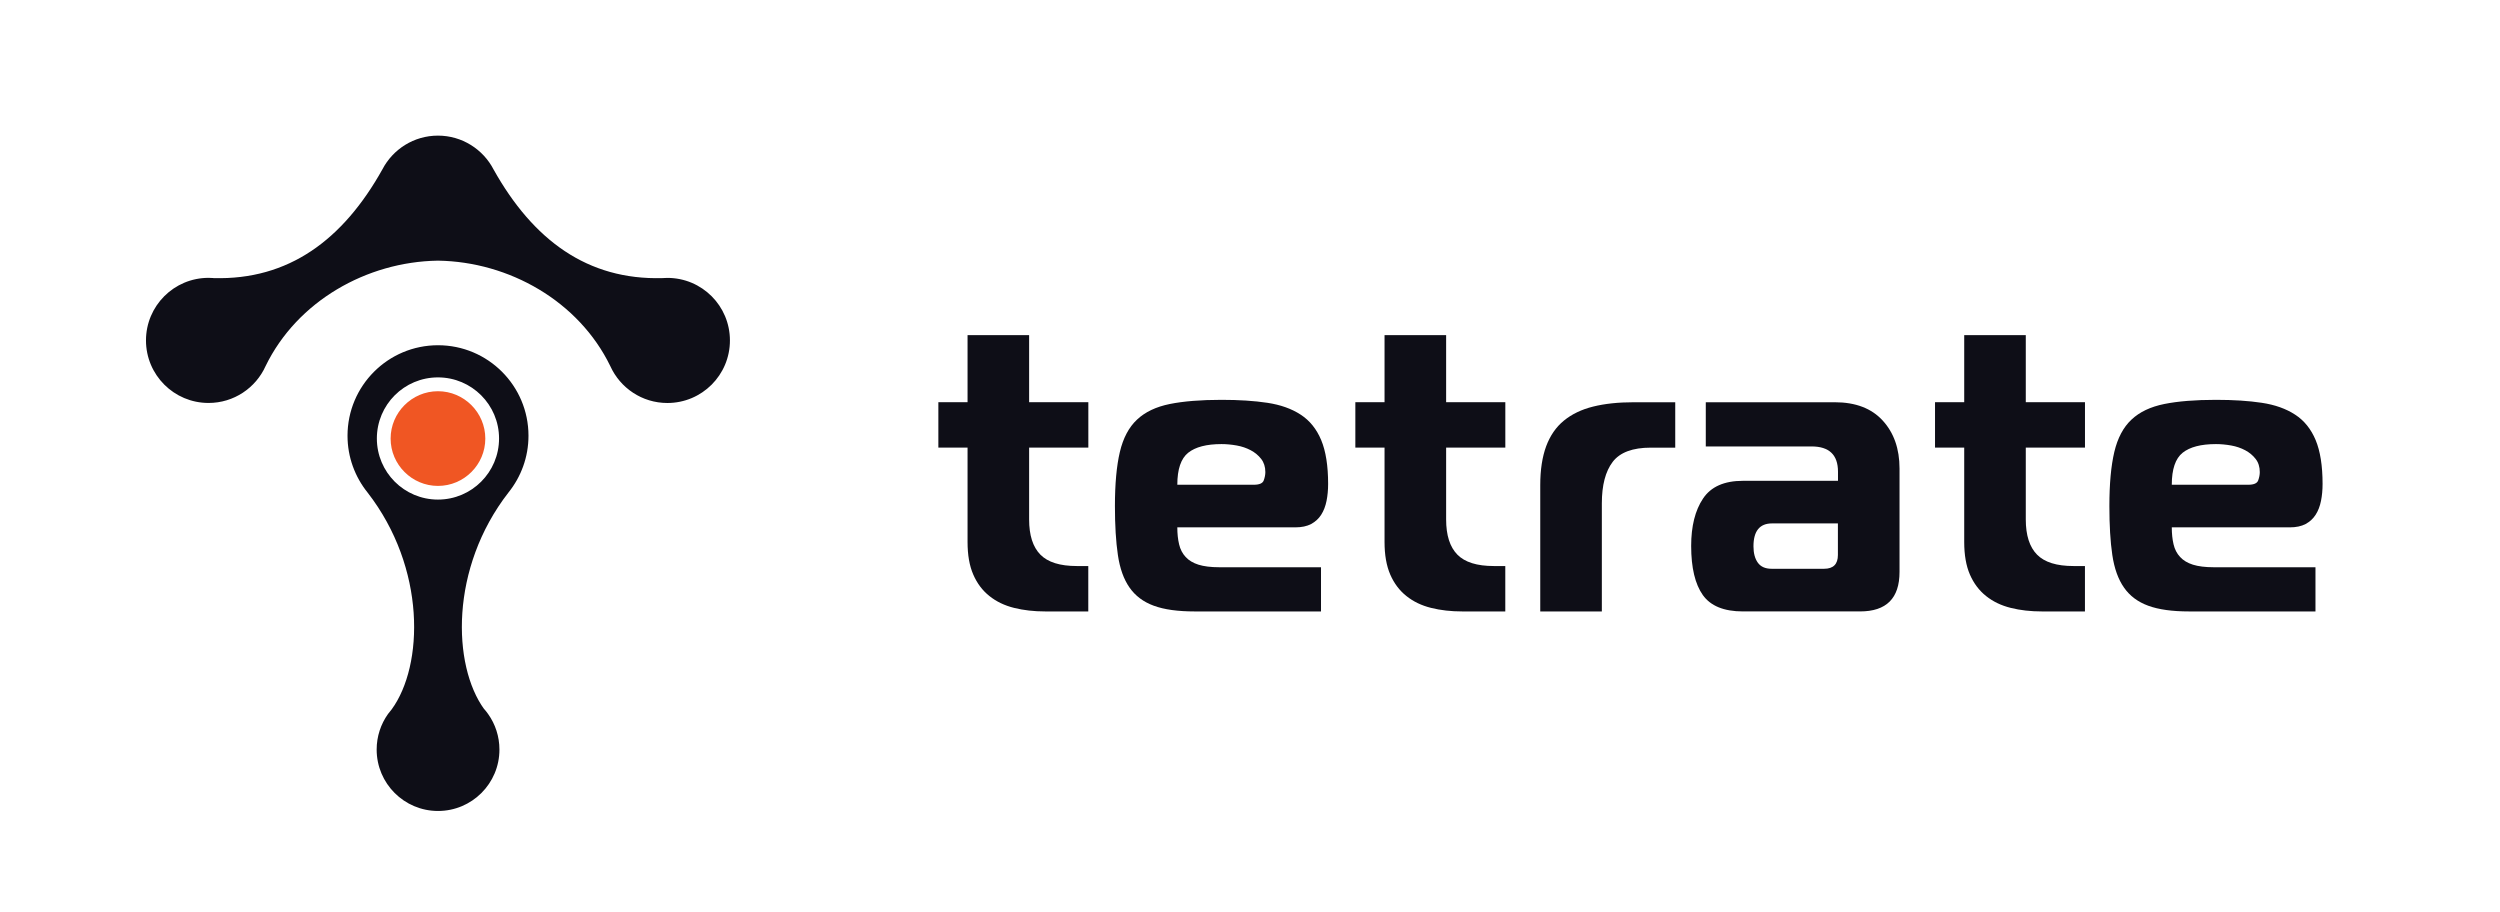
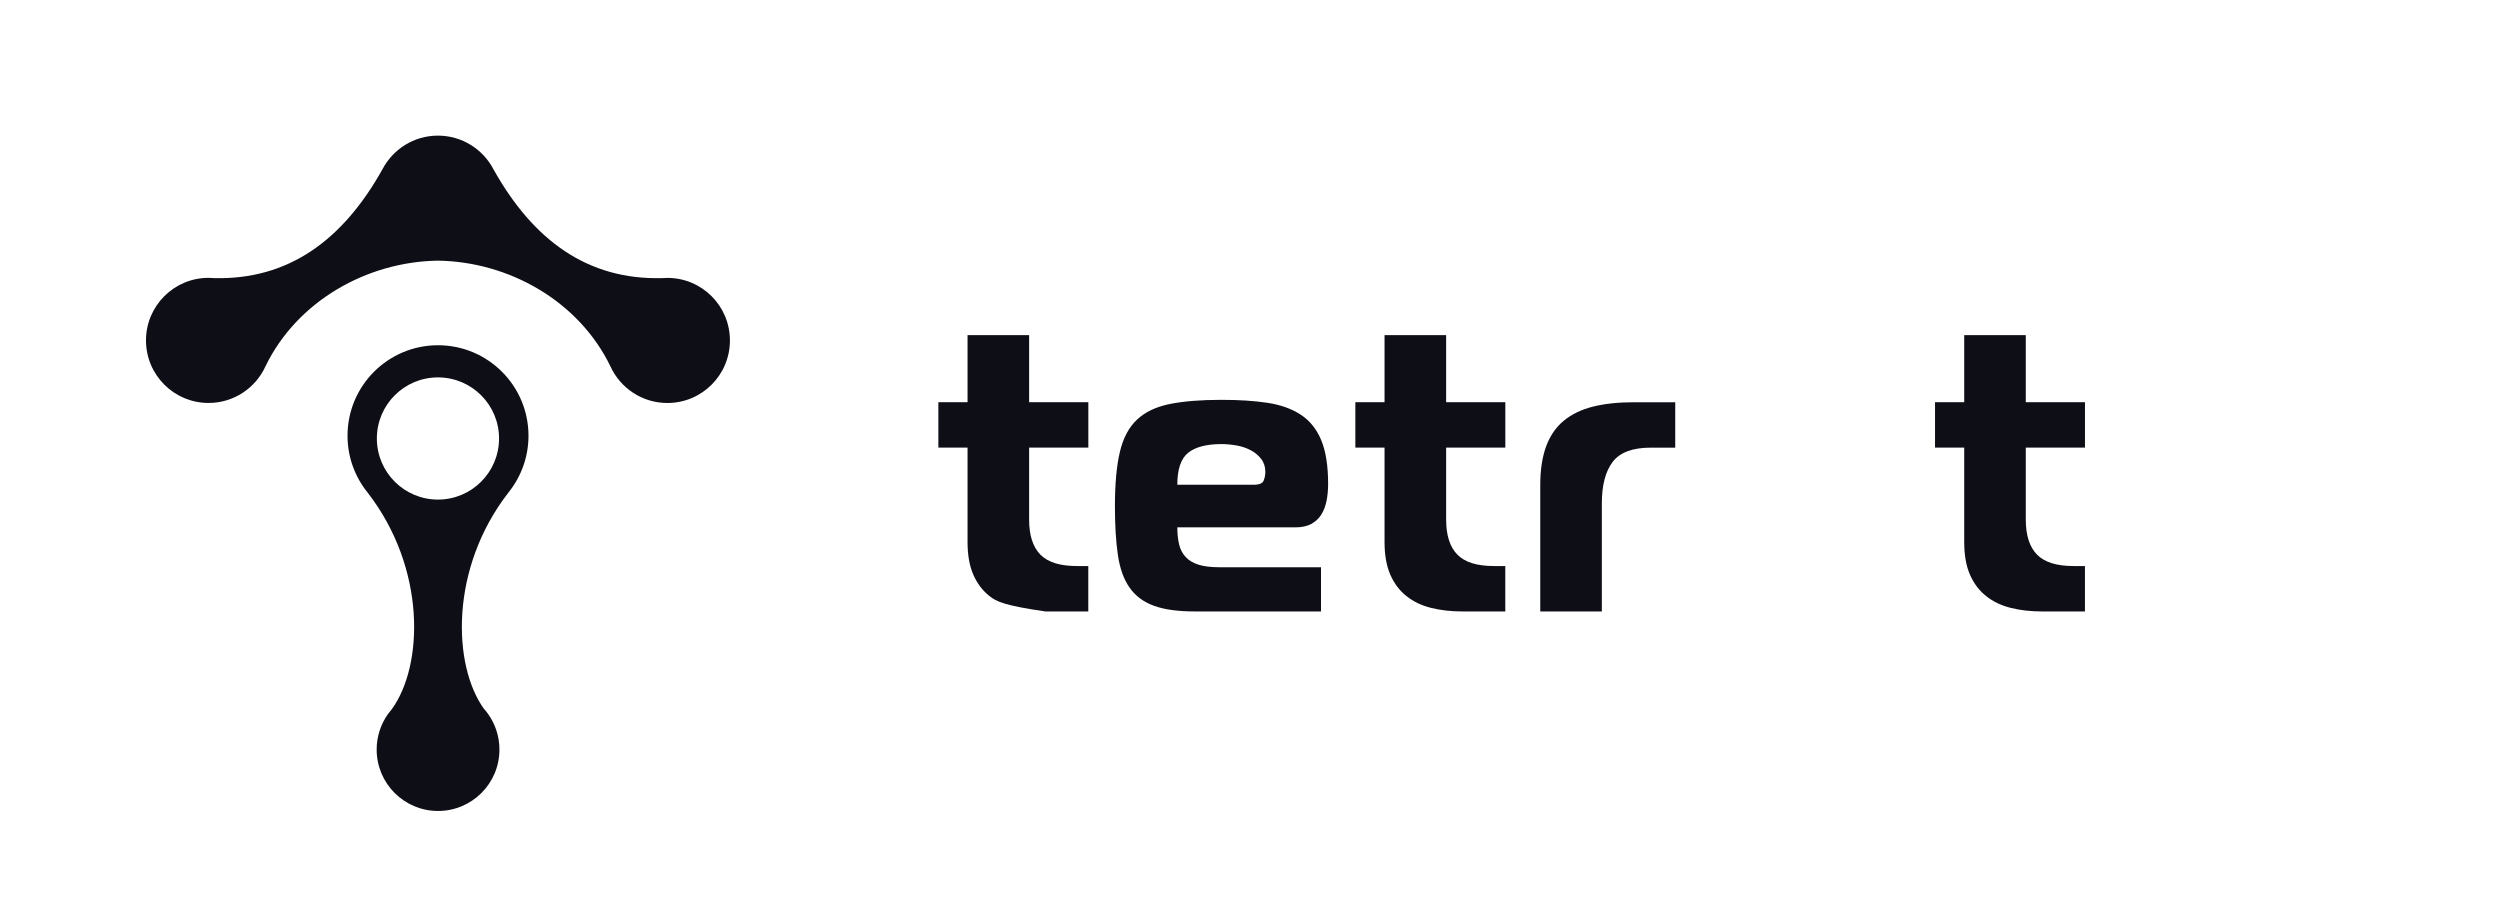
<svg xmlns="http://www.w3.org/2000/svg" width="137" height="50" viewBox="0 0 137 50" fill="none">
  <path fill-rule="evenodd" clip-rule="evenodd" d="M11.698 15.24C15.818 15.356 18.798 13.146 20.96 9.273C21.533 8.18 22.679 7.432 24 7.432C25.321 7.432 26.478 8.185 27.048 9.289C29.213 13.154 32.19 15.356 36.302 15.24C36.392 15.232 36.48 15.229 36.572 15.229C38.467 15.229 40 16.762 40 18.657C40 20.551 38.467 22.084 36.572 22.084C35.18 22.084 33.983 21.254 33.445 20.063C31.71 16.494 27.895 14.348 24.019 14.284H23.979C20.105 14.348 16.288 16.494 14.553 20.063C14.017 21.254 12.818 22.082 11.428 22.082C9.533 22.082 8 20.546 8 18.654C8 16.762 9.536 15.226 11.428 15.226C11.428 15.226 11.608 15.229 11.698 15.237V15.24ZM26.536 38.867C24.788 36.463 24.642 31.134 27.866 26.987C28.55 26.135 28.961 25.055 28.961 23.878C28.961 21.14 26.741 18.919 24.003 18.919C21.265 18.919 19.044 21.14 19.044 23.878C19.044 25.055 19.456 26.135 20.14 26.987C23.361 31.134 23.217 36.463 21.469 38.867C21.395 38.952 21.326 39.042 21.259 39.132C20.87 39.681 20.641 40.353 20.641 41.077C20.641 42.934 22.148 44.441 24.005 44.441C25.862 44.441 27.369 42.934 27.369 41.077C27.369 40.353 27.141 39.681 26.751 39.132C26.685 39.039 26.616 38.949 26.542 38.864L26.536 38.867ZM24 20.681C22.151 20.681 20.652 22.18 20.652 24.029C20.652 25.878 22.151 27.377 24 27.377C25.849 27.377 27.348 25.878 27.348 24.029C27.348 22.18 25.849 20.681 24 20.681Z" fill="#0E0E17" />
-   <path fill-rule="evenodd" clip-rule="evenodd" d="M24.001 26.628C25.431 26.628 26.595 25.461 26.595 24.034C26.595 22.606 25.428 21.439 24.001 21.439C22.573 21.439 21.406 22.606 21.406 24.034C21.406 25.461 22.573 26.628 24.001 26.628Z" fill="#F05623" />
-   <path fill-rule="evenodd" clip-rule="evenodd" d="M57.282 33.507C56.662 33.507 56.094 33.443 55.574 33.313C55.054 33.184 54.603 32.969 54.221 32.663C53.839 32.361 53.544 31.968 53.335 31.486C53.125 31.003 53.022 30.409 53.022 29.7V24.529H51.422V22.041H53.022V18.364H56.396V22.041H59.641V24.529H56.396V28.466C56.396 29.331 56.6 29.973 57.012 30.393C57.423 30.812 58.089 31.019 59.012 31.019H59.638V33.507H57.28H57.282Z" fill="#0E0E17" />
+   <path fill-rule="evenodd" clip-rule="evenodd" d="M57.282 33.507C55.054 33.184 54.603 32.969 54.221 32.663C53.839 32.361 53.544 31.968 53.335 31.486C53.125 31.003 53.022 30.409 53.022 29.7V24.529H51.422V22.041H53.022V18.364H56.396V22.041H59.641V24.529H56.396V28.466C56.396 29.331 56.6 29.973 57.012 30.393C57.423 30.812 58.089 31.019 59.012 31.019H59.638V33.507H57.28H57.282Z" fill="#0E0E17" />
  <path fill-rule="evenodd" clip-rule="evenodd" d="M65.467 33.507C64.544 33.507 63.798 33.404 63.228 33.194C62.658 32.985 62.215 32.653 61.899 32.199C61.581 31.746 61.368 31.151 61.26 30.414C61.151 29.679 61.098 28.785 61.098 27.732C61.098 26.519 61.188 25.532 61.368 24.768C61.549 24.004 61.862 23.413 62.31 22.994C62.756 22.574 63.355 22.291 64.106 22.139C64.857 21.988 65.801 21.911 66.939 21.911C67.892 21.911 68.728 21.964 69.449 22.073C70.171 22.182 70.778 22.397 71.277 22.723C71.776 23.047 72.15 23.514 72.402 24.118C72.654 24.723 72.781 25.524 72.781 26.519C72.781 26.851 72.752 27.161 72.694 27.451C72.635 27.74 72.54 27.992 72.402 28.207C72.264 28.424 72.081 28.591 71.85 28.716C71.619 28.838 71.33 28.899 70.985 28.899H64.517C64.517 29.244 64.549 29.554 64.615 29.83C64.679 30.104 64.799 30.334 64.974 30.523C65.146 30.711 65.382 30.852 65.677 30.945C65.971 31.037 66.351 31.085 66.812 31.085H72.391V33.507H65.47H65.467ZM68.712 26.564C69.014 26.564 69.195 26.485 69.253 26.326C69.311 26.166 69.341 26.015 69.341 25.872C69.341 25.583 69.263 25.341 69.112 25.148C68.961 24.954 68.77 24.795 68.539 24.673C68.308 24.551 68.054 24.463 67.772 24.413C67.491 24.363 67.213 24.336 66.939 24.336C66.117 24.336 65.51 24.495 65.112 24.811C64.716 25.129 64.517 25.713 64.517 26.562H68.714L68.712 26.564Z" fill="#0E0E17" />
  <path fill-rule="evenodd" clip-rule="evenodd" d="M80.134 33.507C79.513 33.507 78.945 33.443 78.425 33.313C77.905 33.184 77.454 32.969 77.072 32.663C76.69 32.361 76.396 31.968 76.186 31.486C75.977 31.003 75.873 30.409 75.873 29.7V24.529H74.273V22.041H75.873V18.364H79.248V22.041H82.492V24.529H79.248V28.466C79.248 29.331 79.452 29.973 79.863 30.393C80.274 30.812 80.94 31.019 81.864 31.019H82.49V33.507H80.131H80.134Z" fill="#0E0E17" />
  <path fill-rule="evenodd" clip-rule="evenodd" d="M84.406 26.585C84.406 25.749 84.515 25.038 84.73 24.454C84.948 23.871 85.271 23.401 85.704 23.048C86.136 22.695 86.669 22.438 87.303 22.281C87.937 22.122 88.68 22.043 89.532 22.043H91.803V24.531H90.463C89.468 24.531 88.773 24.791 88.375 25.311C87.98 25.831 87.781 26.587 87.781 27.582V33.509H84.406V26.587V26.585Z" fill="#0E0E17" />
-   <path fill-rule="evenodd" clip-rule="evenodd" d="M100.544 22.043C101.683 22.043 102.561 22.377 103.173 23.048C103.787 23.719 104.094 24.595 104.094 25.677V31.344C104.094 32.787 103.373 33.506 101.932 33.506H95.51C94.471 33.506 93.74 33.206 93.315 32.609C92.891 32.01 92.676 31.113 92.676 29.917C92.676 28.834 92.893 27.969 93.326 27.322C93.758 26.672 94.488 26.349 95.51 26.349H100.722V25.85C100.722 24.927 100.24 24.465 99.274 24.465H93.477V22.043H100.55H100.544ZM97.106 28.683C96.43 28.683 96.09 29.102 96.09 29.938C96.09 30.312 96.169 30.612 96.329 30.835C96.488 31.057 96.74 31.169 97.085 31.169H99.961C100.465 31.169 100.717 30.917 100.717 30.413V28.683H97.104H97.106Z" fill="#0E0E17" />
  <path fill-rule="evenodd" clip-rule="evenodd" d="M111.899 33.507C111.278 33.507 110.71 33.443 110.191 33.313C109.671 33.184 109.22 32.969 108.837 32.663C108.456 32.361 108.161 31.968 107.951 31.486C107.742 31.003 107.639 30.409 107.639 29.7V24.529H106.039V22.041H107.639V18.364H111.013V22.041H114.257V24.529H111.013V28.466C111.013 29.331 111.217 29.973 111.629 30.393C112.04 30.812 112.705 31.019 113.629 31.019H114.255V33.507H111.896H111.899Z" fill="#0E0E17" />
-   <path fill-rule="evenodd" clip-rule="evenodd" d="M119.963 33.507C119.04 33.507 118.294 33.404 117.724 33.194C117.153 32.985 116.71 32.653 116.395 32.199C116.077 31.746 115.864 31.151 115.755 30.414C115.646 29.679 115.594 28.785 115.594 27.732C115.594 26.519 115.684 25.532 115.864 24.768C116.045 24.004 116.358 23.413 116.806 22.994C117.252 22.574 117.851 22.291 118.603 22.139C119.353 21.988 120.297 21.911 121.435 21.911C122.388 21.911 123.224 21.964 123.945 22.073C124.667 22.182 125.274 22.397 125.773 22.723C126.272 23.047 126.646 23.514 126.898 24.118C127.15 24.723 127.277 25.524 127.277 26.519C127.277 26.851 127.249 27.161 127.19 27.451C127.132 27.74 127.036 27.992 126.898 28.207C126.76 28.424 126.577 28.591 126.346 28.716C126.115 28.838 125.826 28.899 125.482 28.899H119.014C119.014 29.244 119.046 29.554 119.111 29.83C119.175 30.104 119.294 30.334 119.47 30.523C119.642 30.711 119.878 30.852 120.173 30.945C120.467 31.037 120.846 31.085 121.308 31.085H126.888V33.507H119.965H119.963ZM123.208 26.564C123.51 26.564 123.69 26.485 123.749 26.326C123.807 26.166 123.836 26.015 123.836 25.872C123.836 25.583 123.759 25.341 123.608 25.148C123.457 24.954 123.266 24.795 123.036 24.673C122.804 24.551 122.549 24.463 122.269 24.413C121.987 24.363 121.709 24.336 121.435 24.336C120.613 24.336 120.006 24.495 119.608 24.811C119.212 25.129 119.014 25.713 119.014 26.562H123.21L123.208 26.564Z" fill="#0E0E17" />
</svg>